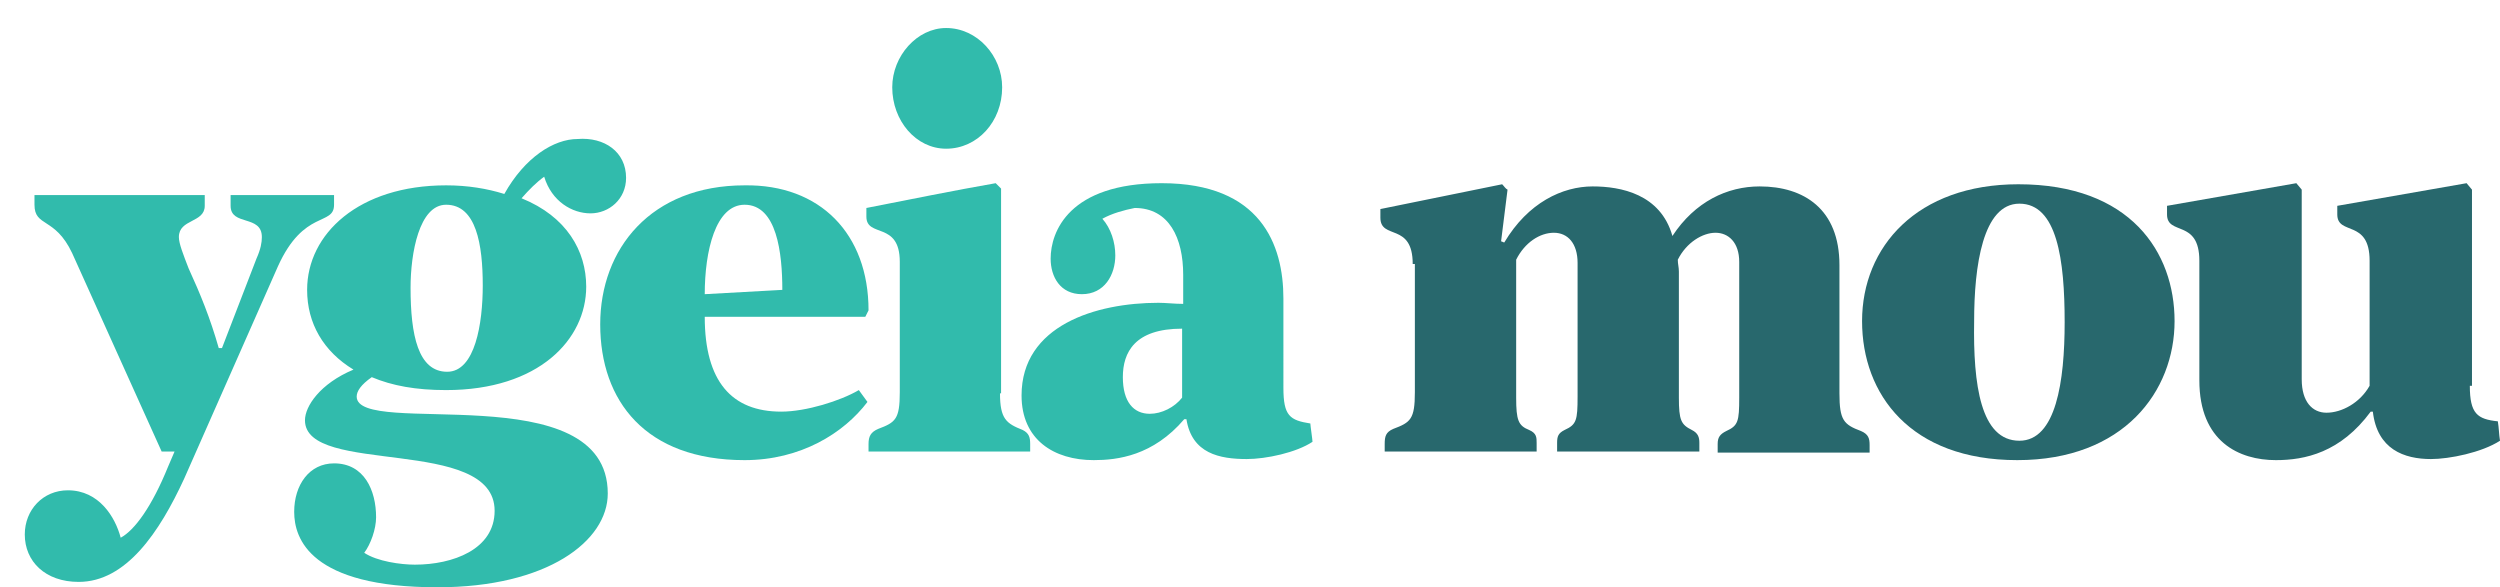
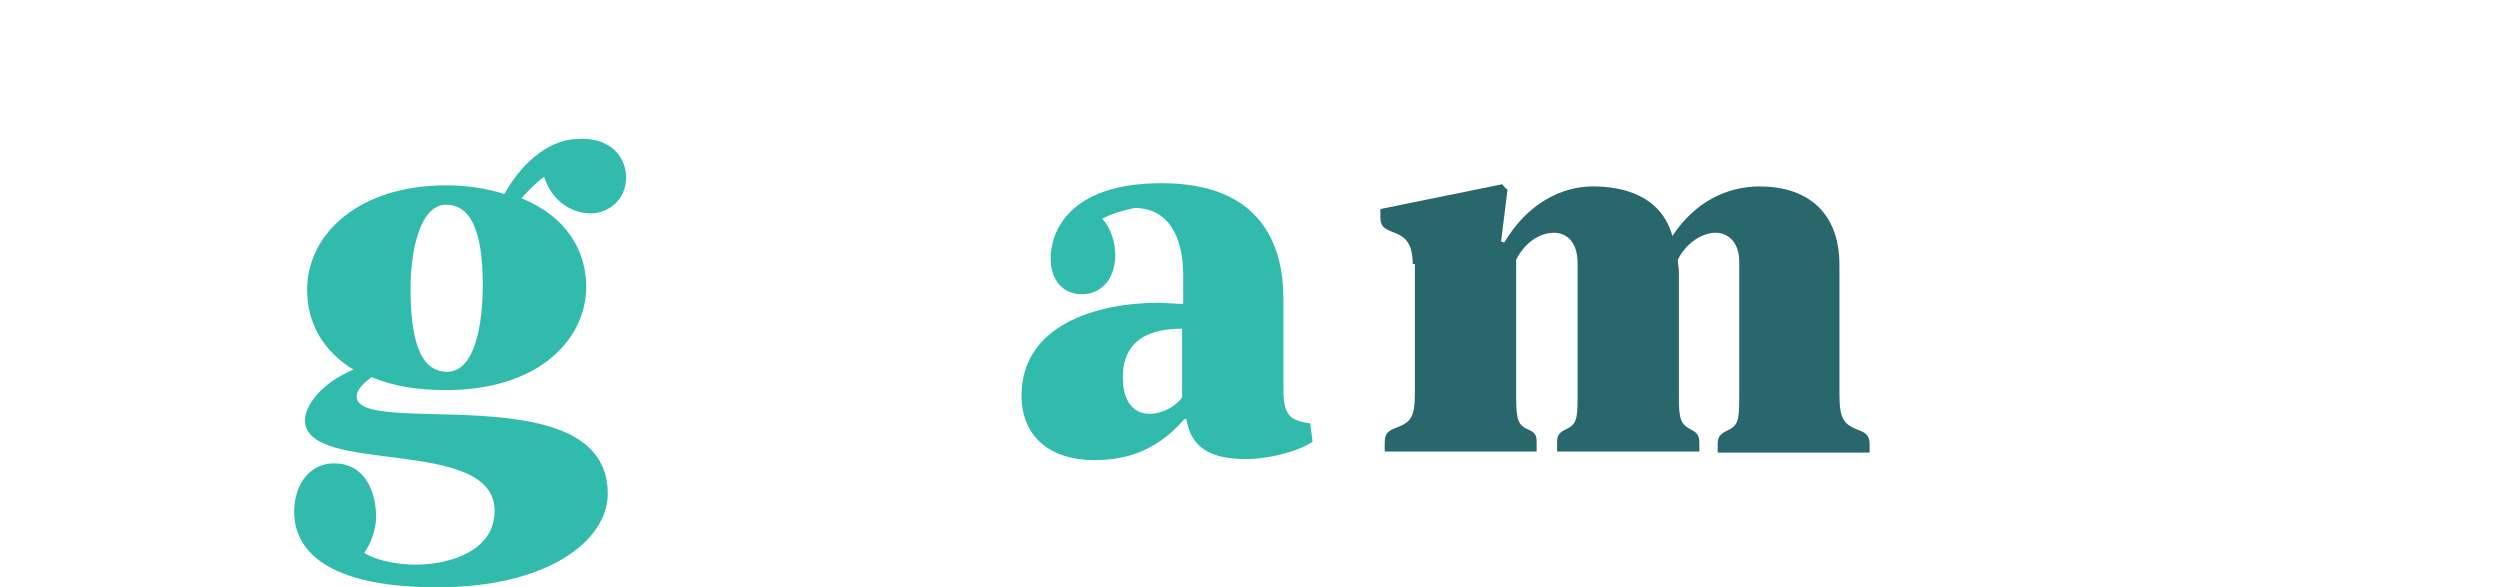
<svg xmlns="http://www.w3.org/2000/svg" version="1.1" id="Layer_1" x="0px" y="0px" viewBox="0 0 232 54.5" style="enable-background:new 0 0 232 54.5;" xml:space="preserve">
  <style type="text/css">
	.st0{fill:#31BBAC;}
	.st1{fill:#28686D;}
</style>
-   <path class="st0" d="M2.3,49.6c0-2.3,1.7-4.1,4-4.1c2.9,0,4.4,2.5,4.9,4.4c1.3-0.7,2.9-2.9,4.4-6.6l0.6-1.4h-1.2L6.7,23.5  c-1.6-3.4-3.5-2.4-3.5-4.5v-0.9h15.8v1c0,1.6-2.4,1.2-2.4,2.9c0,0.6,0.4,1.6,0.9,2.9c1.1,2.4,2,4.6,2.8,7.4h0.3l3.2-8.3  c0.4-0.9,0.5-1.5,0.5-2c0-2.1-2.9-1-2.9-2.9v-1H31v0.9c0,2-2.8,0.4-5.2,5.7l-8.7,19.7c-2.3,5-5.4,9.6-9.8,9.6  C4.2,54,2.3,52.1,2.3,49.6z" />
  <path class="st0" d="M58.1,16.5c0,2-1.6,3.3-3.3,3.3c-1.7,0-3.6-1.1-4.3-3.4c-0.7,0.5-1.4,1.2-2.1,2c4.2,1.7,6,4.9,6,8.2  c0,4.9-4.4,9.6-13,9.6c-2.8,0-5-0.4-6.9-1.2c-1,0.7-1.4,1.3-1.4,1.8c0,3.9,23.3-2.1,23.3,9c0,4.4-5.6,8.7-15.8,8.7  c-11.8,0-13.3-4.5-13.3-7c0-2.5,1.4-4.5,3.7-4.5c2.8,0,3.9,2.5,3.9,5c0,1.1-0.5,2.5-1.1,3.3c1.2,0.8,3.4,1.1,4.7,1.1  c3.5,0,7.4-1.4,7.4-5c0-7-17.6-3.2-17.6-8.4c0-1.3,1.4-3.4,4.5-4.7c-2.8-1.7-4.3-4.3-4.3-7.4c0-5.2,4.8-9.7,12.9-9.7  c2,0,3.8,0.3,5.4,0.8c1.9-3.4,4.6-5.1,6.8-5.1C56.1,12.7,58.1,14.1,58.1,16.5z M41.5,34.5c2.6,0,3.3-4.5,3.3-8  c0-3.8-0.6-7.5-3.4-7.5c-2.5,0-3.3,4.5-3.3,7.7C38.1,31.1,38.8,34.5,41.5,34.5z" />
-   <path class="st0" d="M80.6,28.8l-0.3,0.6H65.4c0,6,2.5,8.8,7.1,8.8c2.3,0,5.5-1,7.2-2l0.8,1.1c-2.2,2.9-6.2,5.4-11.4,5.4  c-9.2,0-13.4-5.5-13.4-12.6c0-7,4.7-12.9,13.4-12.9C76.1,17.1,80.6,21.7,80.6,28.8z M65.4,27.3l7.2-0.4c0-3.4-0.5-7.9-3.5-7.9  C66.4,19,65.4,23.3,65.4,27.3z" />
-   <path class="st0" d="M92.8,36.5c0,2.4,0.6,2.8,2.1,3.4c0.6,0.3,0.7,0.7,0.7,1.3v0.7h-15v-0.7c0-0.7,0.2-1.1,0.9-1.4  c1.6-0.6,2-0.9,2-3.4V24.3c0-3.8-3.1-2.2-3.1-4.2v-0.8c4.1-0.8,8-1.6,12-2.3l0.5,0.5V36.5z M93,8.1c0,3.2-2.3,5.7-5.2,5.7  c-2.8,0-5-2.6-5-5.7c0-2.9,2.3-5.5,5-5.5C90.7,2.6,93,5.2,93,8.1z" />
  <path class="st0" d="M102.3,20.3c0.8,0.9,1.2,2.2,1.2,3.4c0,1.8-1,3.6-3.1,3.6c-2,0-2.9-1.6-2.9-3.3c0-2.5,1.7-7,10.3-7  c9.2,0,11.3,5.7,11.3,10.7V36c0,2.6,0.6,3,2.5,3.3c0,0.2,0.2,1.5,0.2,1.7c-1.5,1-4.3,1.6-6.1,1.6c-2.5,0-5.1-0.5-5.6-3.7h-0.2  c-2.9,3.4-6.2,3.8-8.4,3.8c-3.7,0-6.7-1.9-6.7-6c0-6.5,6.9-8.6,12.7-8.6c0.7,0,1.5,0.1,2.3,0.1v-2.7c0-3.4-1.3-6.2-4.5-6.2  C104.3,19.5,103.2,19.8,102.3,20.3z M104.2,35c0,2.3,1,3.4,2.5,3.4c1.1,0,2.3-0.6,3-1.5v-6.4C105.3,30.5,104.2,32.7,104.2,35z" />
  <path class="st1" d="M131.1,24.5c0-3.9-3-2.2-3-4.3v-0.8l11.3-2.3c0.2,0.2,0.3,0.4,0.5,0.5l-0.6,4.8c0.1,0,0.2,0.1,0.3,0.1  c2.2-3.7,5.4-5.2,8.2-5.2c2.6,0,6.3,0.7,7.4,4.6c2.1-3.2,5.1-4.6,8.1-4.6c4.1,0,7.4,2.1,7.4,7.3v11.9c0,2.5,0.4,2.9,2,3.5  c0.7,0.3,0.8,0.7,0.8,1.3v0.7h-14.1v-0.8c0-0.6,0.2-0.9,0.8-1.2c1.1-0.5,1.2-0.9,1.2-3.1V24.3c0-1.8-1-2.7-2.2-2.7  c-1.2,0-2.7,0.9-3.5,2.5c0,0.4,0.1,0.7,0.1,1.1v11.7c0,2.1,0.2,2.5,1.2,3c0.6,0.3,0.7,0.7,0.7,1.2v0.8h-13.2v-0.8  c0-0.6,0.1-0.9,0.7-1.2c1.1-0.5,1.2-0.9,1.2-3.1V24.4c0-1.8-0.9-2.8-2.2-2.8c-1.3,0-2.7,0.9-3.5,2.5v12.8c0,2.1,0.2,2.6,1.2,3  c0.7,0.3,0.7,0.7,0.7,1.2v0.8h-14.1v-0.7c0-0.7,0.1-1.1,0.8-1.4c1.6-0.6,2-0.9,2-3.4V24.5z" />
-   <path class="st1" d="M187.3,17.1c10.4,0,14.5,6.3,14.5,12.7c0,6.5-4.7,12.9-14.6,12.9c-9.9,0-14.4-6.1-14.4-12.9  C172.8,22.9,177.9,17.1,187.3,17.1z M187.4,40.9c3.4,0,4.2-5.5,4.2-11c0-5.8-0.7-11-4.2-11c-3.4,0-4.2,5.8-4.2,10.9  C183.1,35.7,183.8,40.9,187.4,40.9z" />
-   <path class="st1" d="M229.2,35.8c0,2.6,0.7,3.1,2.6,3.3c0.1,0.6,0.1,1.2,0.2,1.8c-1.7,1.1-4.7,1.7-6.4,1.7c-2.5,0-5-0.9-5.4-4.4H220  c-2.8,3.8-6.1,4.5-8.8,4.5c-3.4,0-7.1-1.7-7.1-7.4V24.2c0-3.9-3-2.3-3-4.3v-0.8l12-2.1l0.5,0.6v17.6c0,2.1,1,3.1,2.3,3.1  c1.4,0,3.1-0.9,4-2.5V24.2c0-3.9-3-2.3-3-4.3v-0.8l12-2.1l0.5,0.6V35.8z" />
</svg>